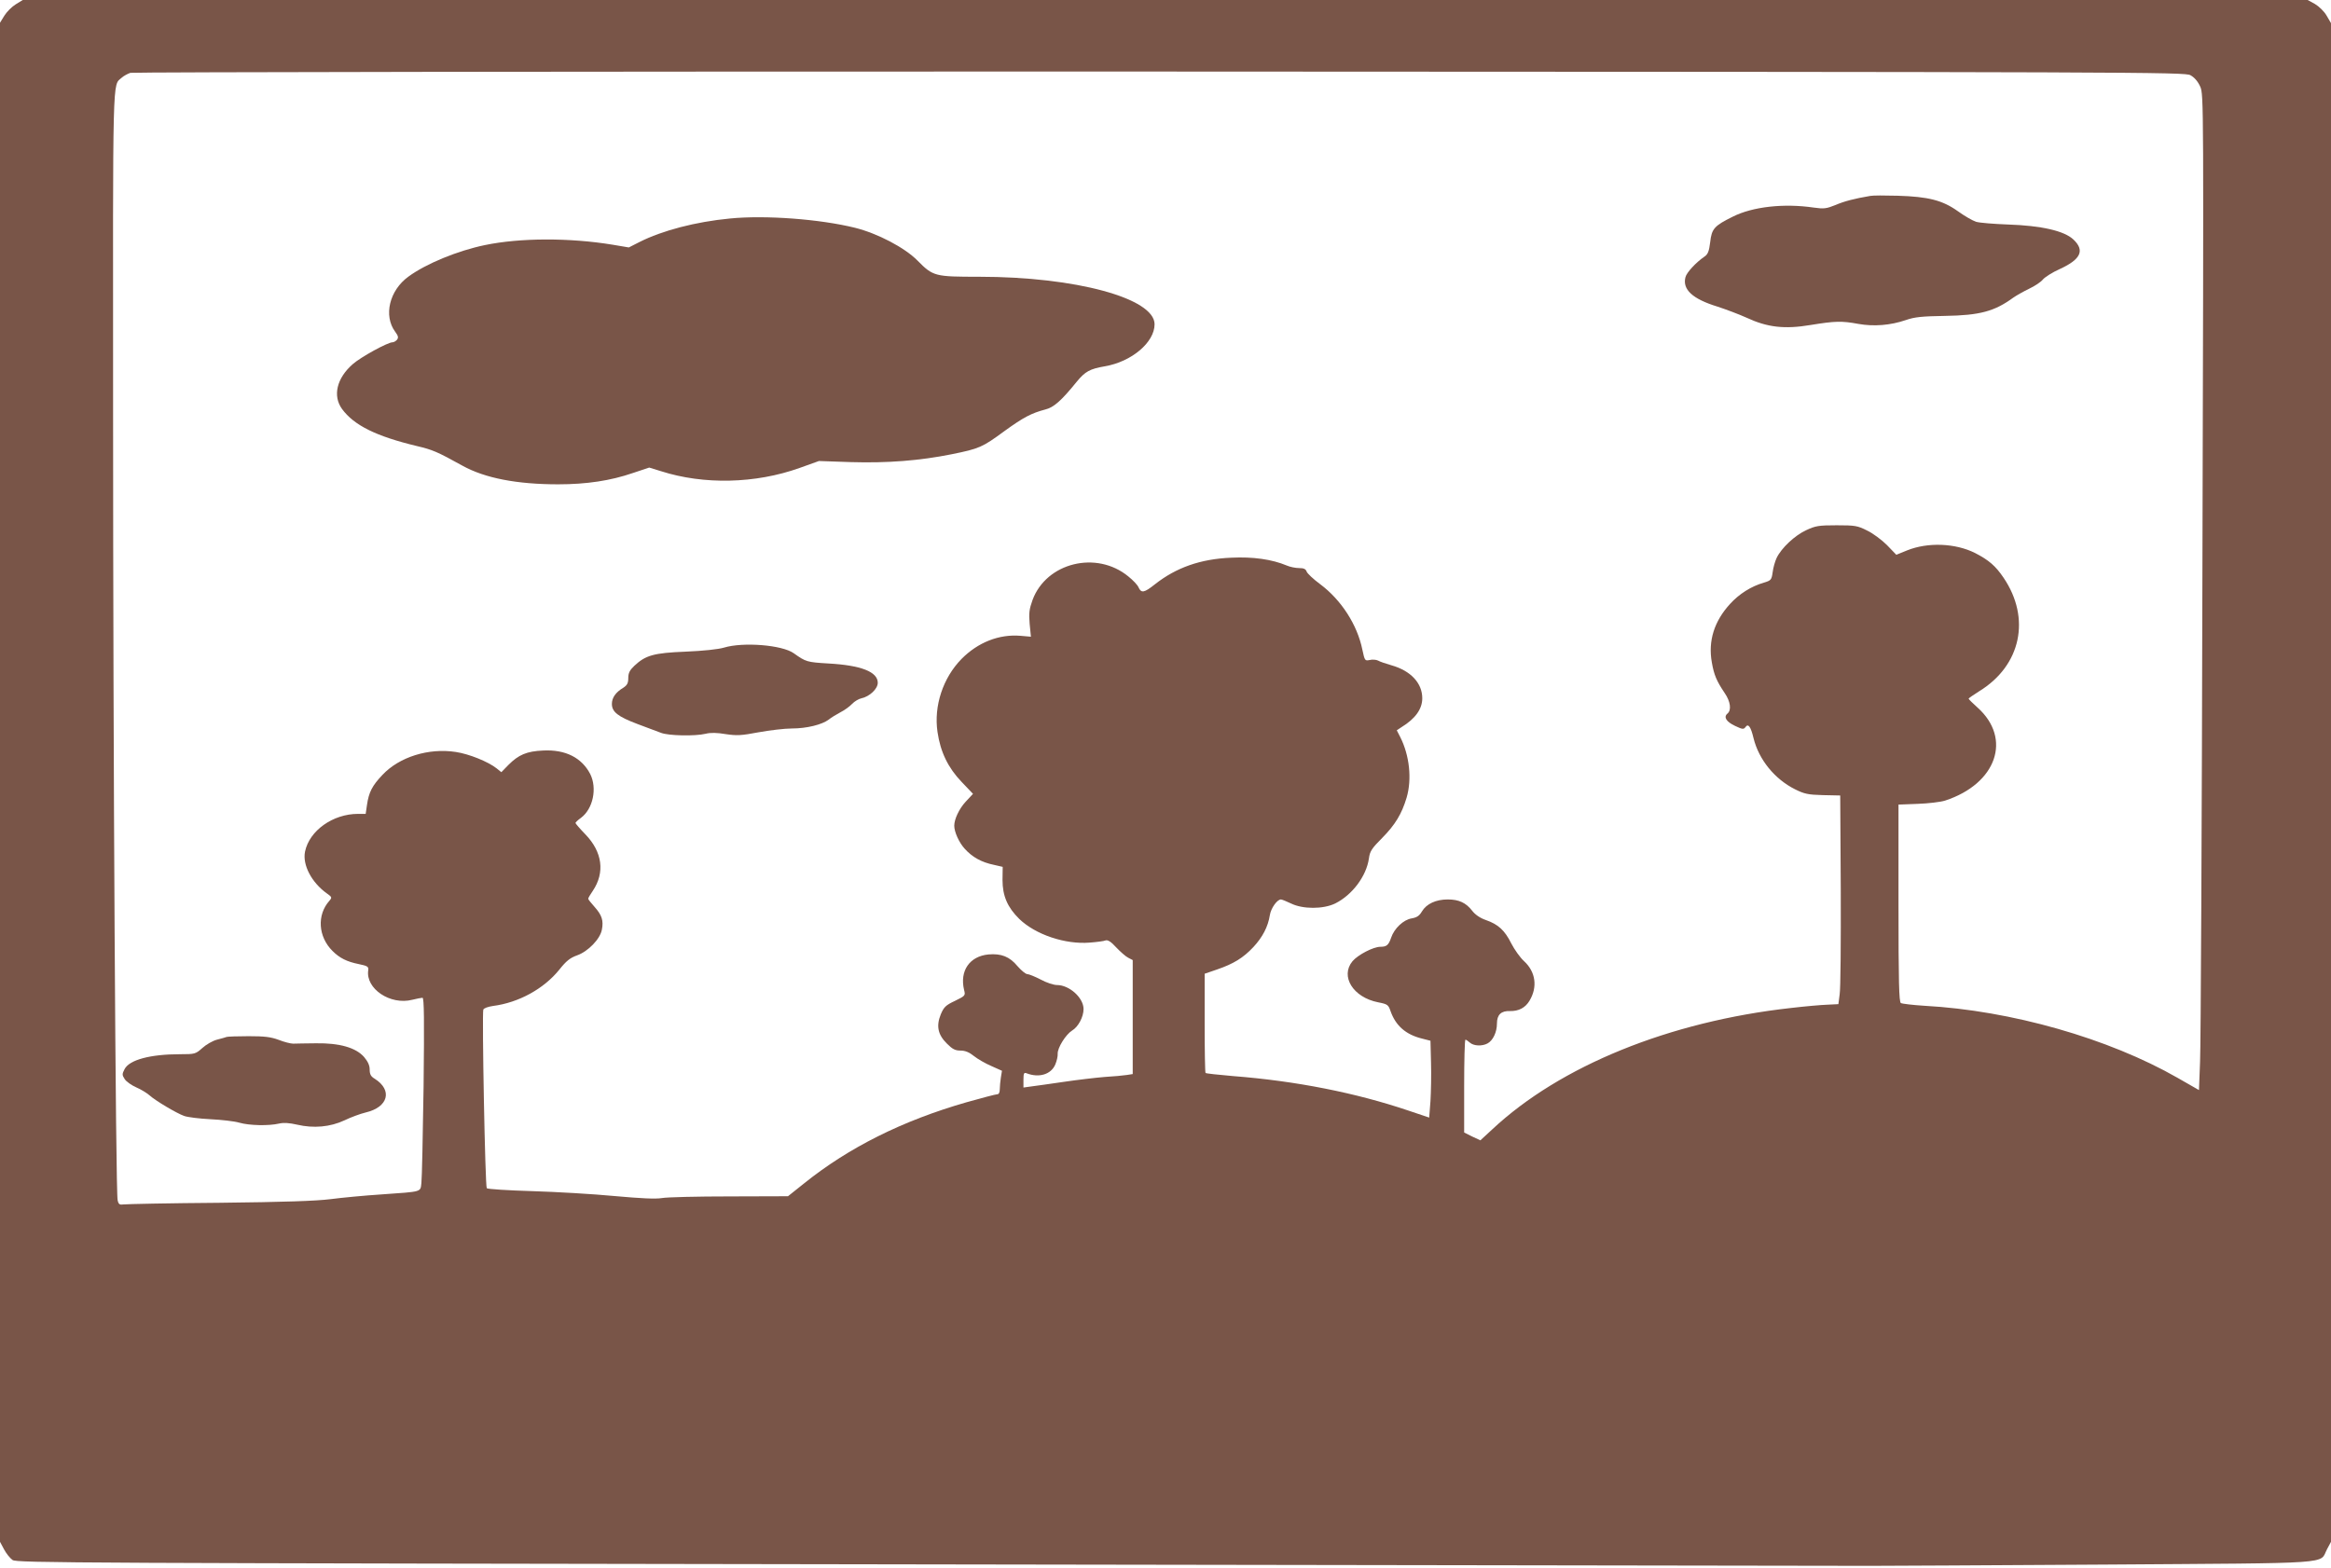
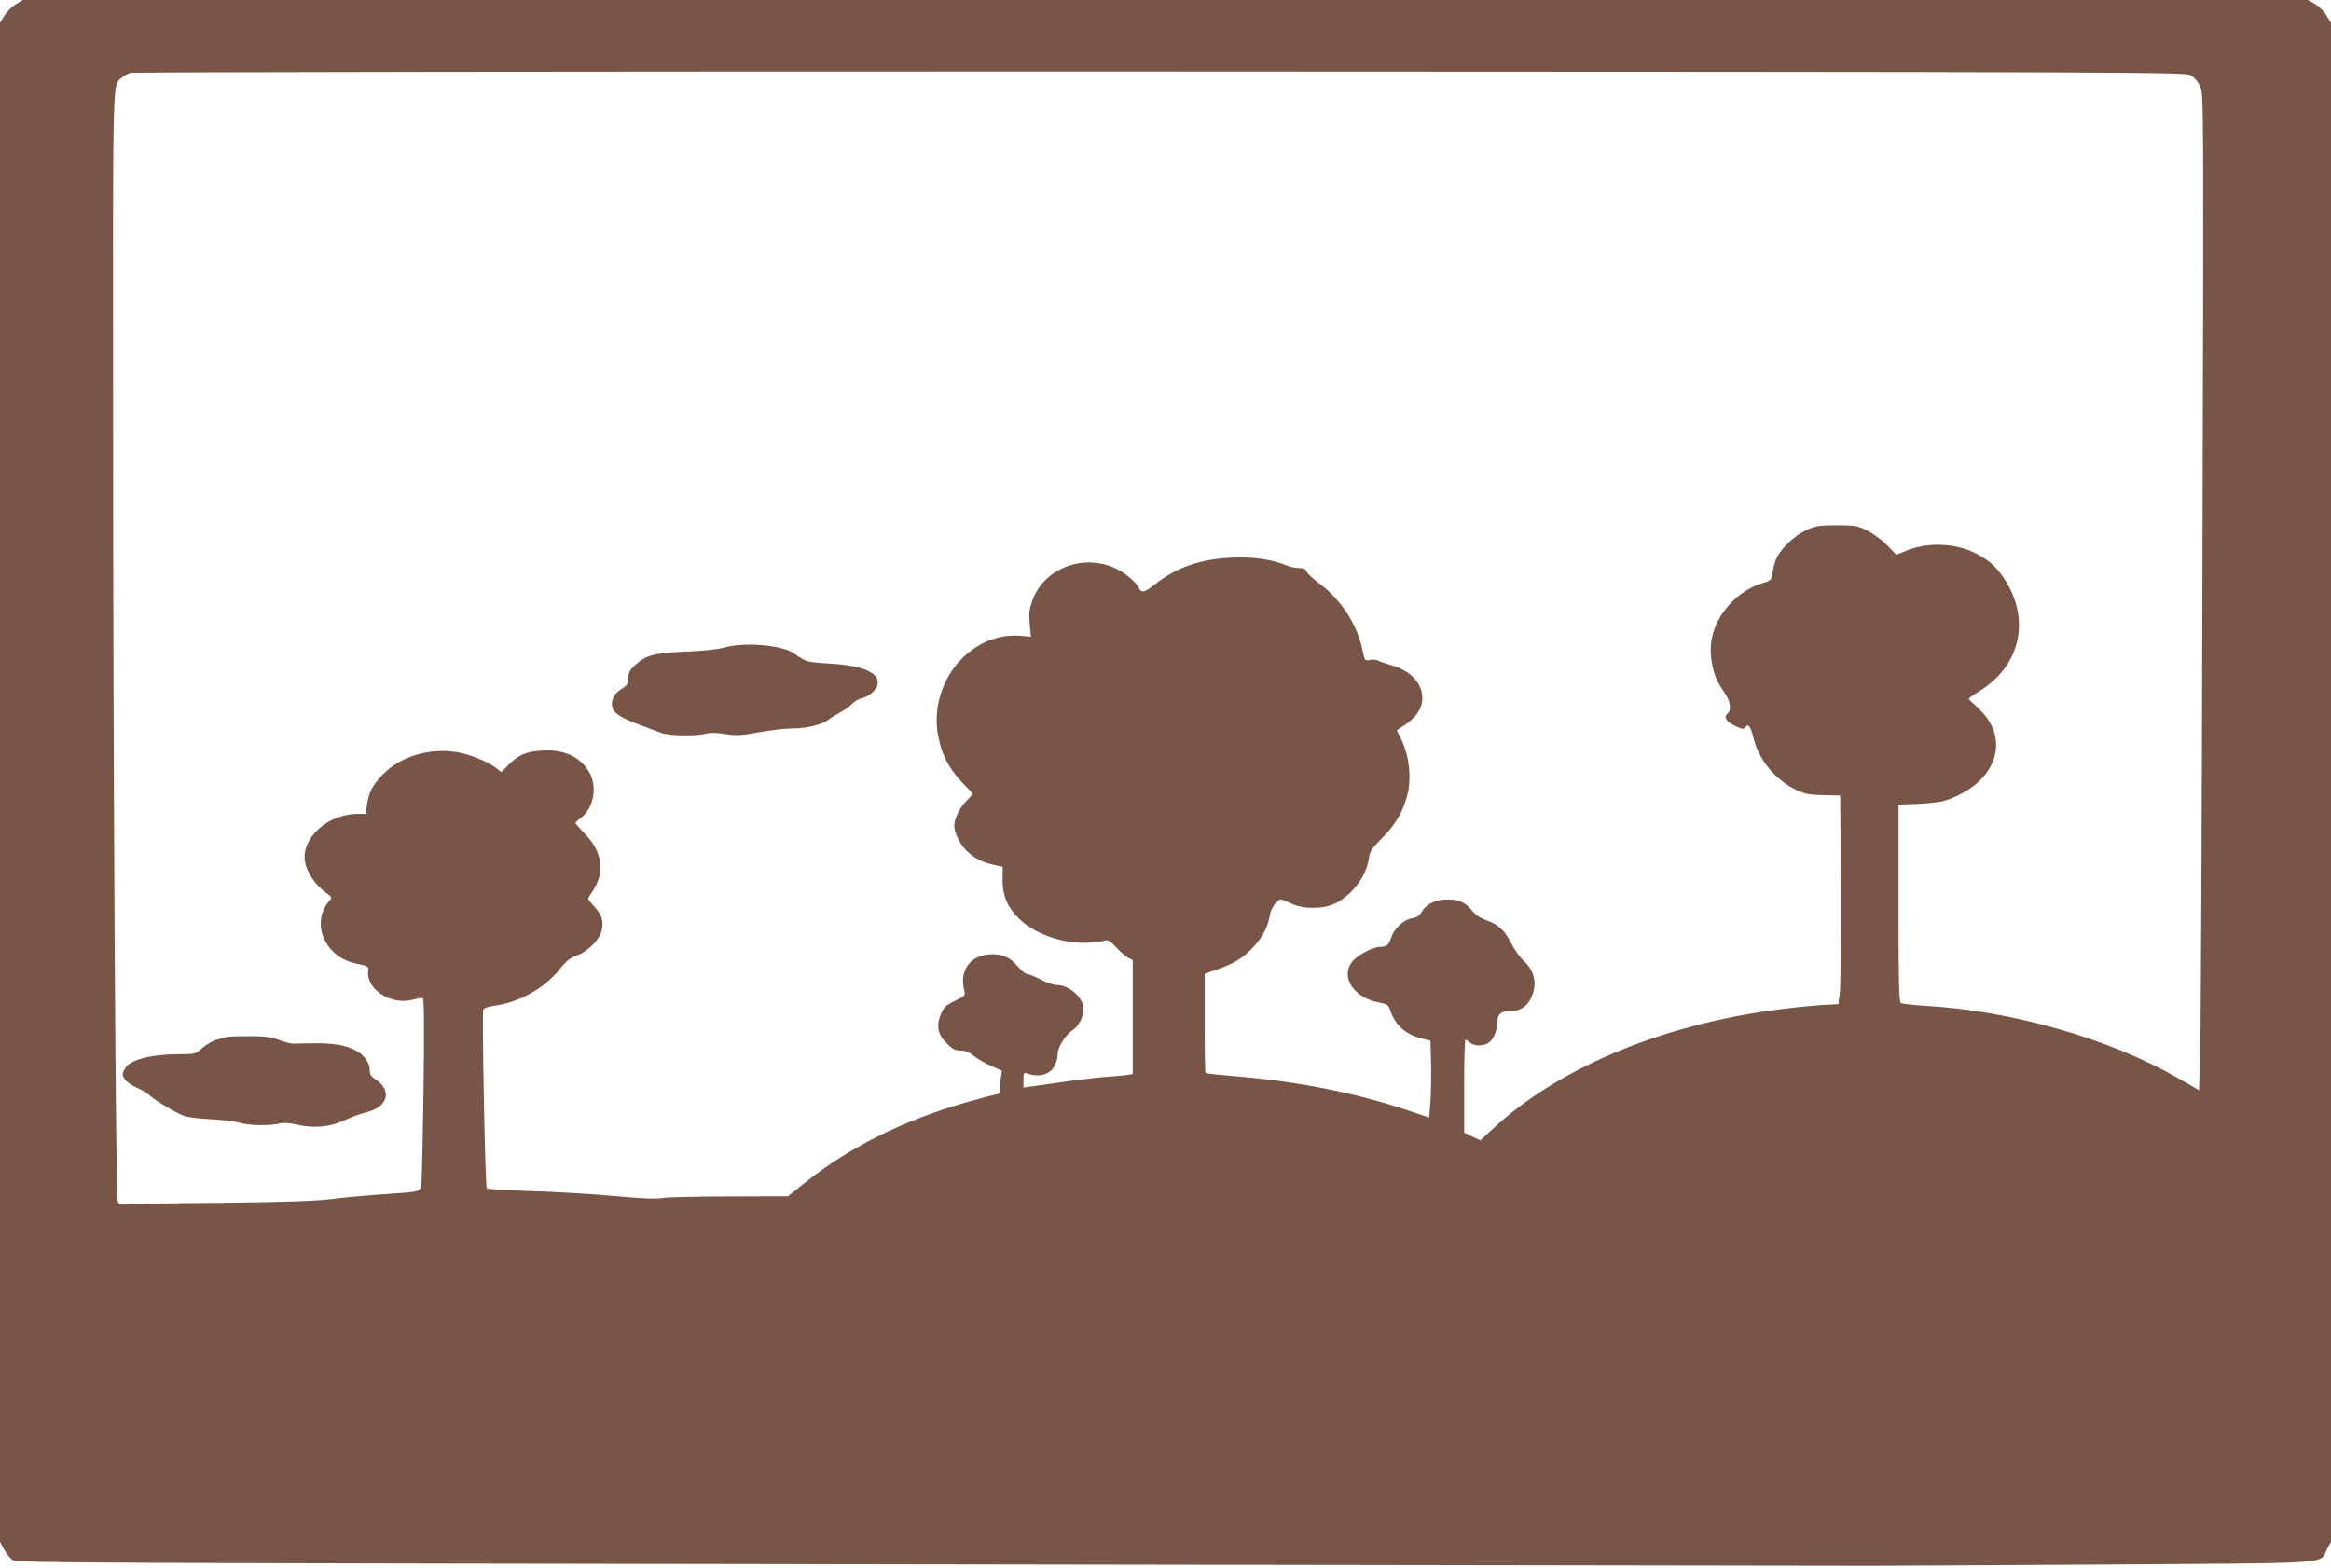
<svg xmlns="http://www.w3.org/2000/svg" version="1.0" width="1280pt" height="861pt" viewBox="0 0 1280 861" preserveAspectRatio="xMidYMid meet">
  <g transform="translate(0,861) scale(0.1,-0.1)" fill="#795548" stroke="none">
    <path d="M86 8586 c-21 -13 -49 -41 -62 -62 l-24 -39 0 -4172 0 -4171 22 -41 c12 -23 33 -49 47 -59 25 -16 299 -17 5041 -24 2758 -4 5080 -8 5160 -8 80 0 660 3 1290 7 1285 9 1174 1 1218 84 l22 41 0 4171 0 4170 -24 41 c-13 23 -42 51 -64 64 l-40 22 -6273 0 -6274 0 -39 -24z m11942 -389 c22 -12 41 -34 54 -63 19 -44 19 -69 12 -2622 -3 -1417 -9 -2647 -13 -2733 l-6 -156 -117 67 c-379 217 -914 370 -1390 396 -64 4 -123 11 -130 15 -10 7 -13 113 -13 549 l0 541 105 4 c58 2 126 10 151 18 282 92 369 340 178 511 -27 24 -49 46 -49 49 0 2 27 21 59 41 229 141 284 400 133 623 -44 65 -81 97 -157 136 -108 54 -259 60 -373 14 l-59 -24 -51 53 c-28 28 -77 65 -109 80 -53 27 -67 29 -168 29 -98 0 -116 -3 -167 -27 -63 -29 -136 -98 -162 -152 -9 -19 -19 -54 -22 -79 -6 -42 -9 -45 -48 -57 -70 -20 -136 -62 -186 -117 -87 -95 -121 -203 -100 -321 12 -69 26 -102 71 -169 31 -45 38 -93 15 -112 -23 -19 -7 -45 42 -68 40 -19 47 -20 57 -6 15 21 29 2 44 -61 29 -118 116 -225 228 -281 50 -25 71 -30 153 -32 l95 -2 3 -519 c1 -286 -1 -544 -6 -573 l-7 -54 -60 -3 c-33 -1 -123 -9 -200 -18 -668 -74 -1268 -318 -1641 -667 l-65 -60 -45 21 -44 22 0 255 c0 140 3 255 7 255 3 0 14 -7 24 -16 21 -19 67 -21 97 -5 30 16 52 62 52 109 0 49 23 71 72 69 47 -1 84 18 107 57 45 75 34 158 -30 217 -22 20 -53 64 -70 97 -36 72 -71 105 -140 129 -32 11 -59 30 -75 51 -34 44 -73 62 -134 62 -65 0 -117 -24 -142 -66 -14 -24 -28 -33 -56 -38 -45 -7 -96 -55 -113 -106 -14 -41 -25 -50 -59 -50 -39 0 -123 -44 -153 -79 -69 -83 3 -199 141 -226 52 -10 56 -14 68 -49 28 -79 83 -128 172 -150 l47 -12 3 -120 c2 -65 0 -160 -3 -211 l-7 -91 -116 39 c-288 97 -614 162 -962 189 -80 7 -147 14 -150 17 -3 2 -5 126 -5 275 l0 270 67 23 c91 31 145 64 201 124 50 54 80 111 90 175 6 38 40 86 61 86 5 0 30 -10 55 -22 65 -32 177 -32 243 0 94 47 171 150 185 247 5 39 15 55 73 113 71 72 107 131 134 221 30 102 16 232 -35 333 l-19 37 27 18 c75 46 113 99 113 158 0 83 -63 151 -169 181 -31 9 -64 20 -74 26 -10 5 -31 7 -46 3 -26 -5 -27 -4 -40 57 -28 137 -116 273 -231 359 -38 28 -72 60 -75 70 -5 14 -16 19 -41 19 -19 0 -50 6 -68 14 -81 34 -186 49 -305 43 -169 -7 -302 -54 -419 -146 -59 -47 -75 -50 -90 -17 -5 13 -31 40 -56 60 -175 144 -450 76 -526 -129 -18 -50 -21 -72 -16 -131 l7 -71 -57 5 c-118 10 -234 -36 -324 -127 -102 -104 -153 -258 -132 -401 16 -110 58 -197 133 -275 l62 -65 -41 -44 c-35 -38 -62 -95 -62 -131 0 -34 26 -92 57 -126 42 -47 93 -75 161 -89 l48 -11 -1 -72 c0 -87 27 -150 92 -214 89 -86 252 -141 387 -130 39 3 78 8 87 12 12 4 30 -7 58 -38 23 -24 52 -50 66 -57 l25 -13 0 -313 0 -313 -32 -5 c-18 -3 -73 -8 -123 -11 -49 -4 -151 -16 -225 -27 -74 -11 -154 -22 -177 -25 l-43 -6 0 43 c0 36 3 41 18 35 68 -26 134 -6 157 49 8 19 14 45 13 58 -2 32 44 106 79 128 34 20 63 75 63 118 0 62 -78 132 -146 132 -18 0 -58 13 -89 30 -31 16 -65 30 -74 30 -9 0 -33 20 -54 44 -43 52 -89 70 -159 64 -104 -10 -159 -90 -134 -195 8 -31 7 -32 -50 -60 -51 -24 -61 -34 -78 -74 -26 -64 -16 -112 34 -161 30 -30 45 -38 74 -38 26 0 48 -9 74 -30 20 -16 63 -41 96 -55 l58 -26 -6 -37 c-3 -20 -6 -49 -6 -64 0 -18 -5 -28 -14 -28 -8 0 -84 -20 -169 -44 -352 -101 -647 -249 -891 -445 l-89 -71 -321 -1 c-176 0 -343 -4 -371 -9 -34 -6 -116 -2 -260 11 -115 11 -319 23 -452 27 -133 4 -245 11 -250 16 -9 8 -27 960 -19 981 3 8 26 16 53 20 141 18 279 94 364 199 38 48 59 65 98 79 60 21 127 90 136 141 10 50 0 80 -40 125 -19 21 -35 41 -35 45 0 4 11 23 25 43 68 101 53 214 -41 311 -30 31 -54 59 -54 62 0 3 13 16 30 28 67 50 90 163 51 241 -47 90 -136 135 -258 129 -91 -4 -135 -23 -191 -79 l-39 -40 -26 21 c-47 37 -151 79 -224 90 -149 23 -310 -27 -403 -126 -56 -59 -75 -95 -85 -166 l-7 -48 -42 0 c-138 0 -267 -92 -291 -207 -15 -73 36 -170 120 -230 28 -20 29 -22 14 -40 -70 -78 -62 -198 17 -276 39 -39 79 -59 144 -72 48 -10 55 -14 52 -34 -15 -101 121 -193 242 -162 24 6 50 11 56 11 9 0 10 -123 6 -487 -4 -269 -9 -507 -12 -530 -6 -51 8 -47 -219 -63 -93 -6 -219 -18 -280 -26 -79 -10 -252 -16 -610 -20 -275 -2 -512 -7 -526 -9 -22 -3 -28 0 -33 23 -11 45 -25 2443 -25 4320 -1 1900 -4 1799 47 1845 11 10 33 22 48 27 16 4 2547 8 5654 7 5420 -2 5626 -3 5658 -20z" />
-     <path d="M10270 7534 c-88 -15 -142 -29 -191 -50 -50 -20 -63 -22 -120 -14 -163 24 -335 5 -444 -50 -101 -50 -116 -66 -124 -140 -6 -50 -13 -67 -31 -79 -47 -32 -99 -88 -105 -114 -17 -67 39 -119 176 -161 46 -15 118 -42 160 -61 114 -53 208 -64 351 -40 135 22 171 23 263 6 84 -15 175 -8 260 21 48 17 90 21 215 23 192 3 272 25 375 100 17 12 56 34 87 49 32 15 66 38 76 51 11 13 53 40 94 58 115 53 137 102 73 162 -50 47 -175 76 -360 82 -77 3 -155 9 -174 15 -19 6 -64 32 -100 58 -84 60 -162 80 -331 85 -69 2 -136 2 -150 -1z" />
-     <path d="M4009 7410 c-189 -18 -372 -66 -497 -129 l-59 -30 -89 15 c-237 39 -509 38 -701 -2 -150 -31 -323 -102 -420 -173 -105 -76 -138 -215 -73 -303 17 -23 19 -32 10 -44 -7 -8 -18 -14 -25 -14 -26 0 -174 -81 -218 -120 -88 -77 -111 -174 -59 -246 66 -90 187 -150 412 -204 85 -20 111 -31 250 -108 123 -68 298 -102 525 -102 156 0 288 20 410 62 l90 30 65 -20 c234 -75 518 -69 761 18 l106 38 175 -6 c202 -6 378 8 553 43 153 31 169 38 290 127 105 76 149 99 225 119 46 11 88 48 173 153 46 56 72 70 153 84 148 25 274 132 274 231 0 143 -434 261 -963 261 -244 0 -253 2 -339 89 -70 71 -219 149 -343 180 -194 48 -493 70 -686 51z" />
    <path d="M3975 5053 c-30 -9 -113 -18 -210 -22 -176 -7 -220 -20 -282 -78 -25 -24 -33 -39 -33 -67 0 -28 -6 -39 -27 -53 -42 -25 -63 -55 -63 -89 0 -44 33 -70 142 -111 51 -19 109 -41 128 -48 41 -16 186 -19 245 -5 27 7 63 6 110 -2 61 -9 85 -8 180 10 61 11 143 21 183 21 82 0 166 21 203 49 13 11 42 28 64 40 22 11 51 32 64 46 13 14 37 28 52 31 45 10 89 52 89 85 0 60 -91 96 -271 106 -118 7 -124 9 -190 56 -64 46 -279 63 -384 31z" />
    <path d="M1245 2915 c-5 -2 -29 -9 -53 -15 -24 -6 -60 -27 -81 -46 -37 -33 -41 -34 -122 -34 -164 0 -279 -31 -305 -82 -14 -27 -14 -32 1 -55 9 -14 38 -34 63 -45 26 -11 58 -31 72 -43 33 -30 149 -99 191 -114 19 -7 84 -15 144 -18 61 -3 132 -11 159 -19 55 -16 162 -18 218 -5 25 6 57 4 100 -6 90 -21 181 -13 260 24 35 17 87 36 116 43 124 29 149 122 50 185 -22 13 -28 25 -28 51 0 23 -10 44 -31 69 -45 51 -134 77 -264 75 -55 -1 -111 -1 -125 -2 -14 0 -50 9 -80 21 -44 16 -77 20 -165 20 -60 0 -114 -2 -120 -4z" />
  </g>
</svg>